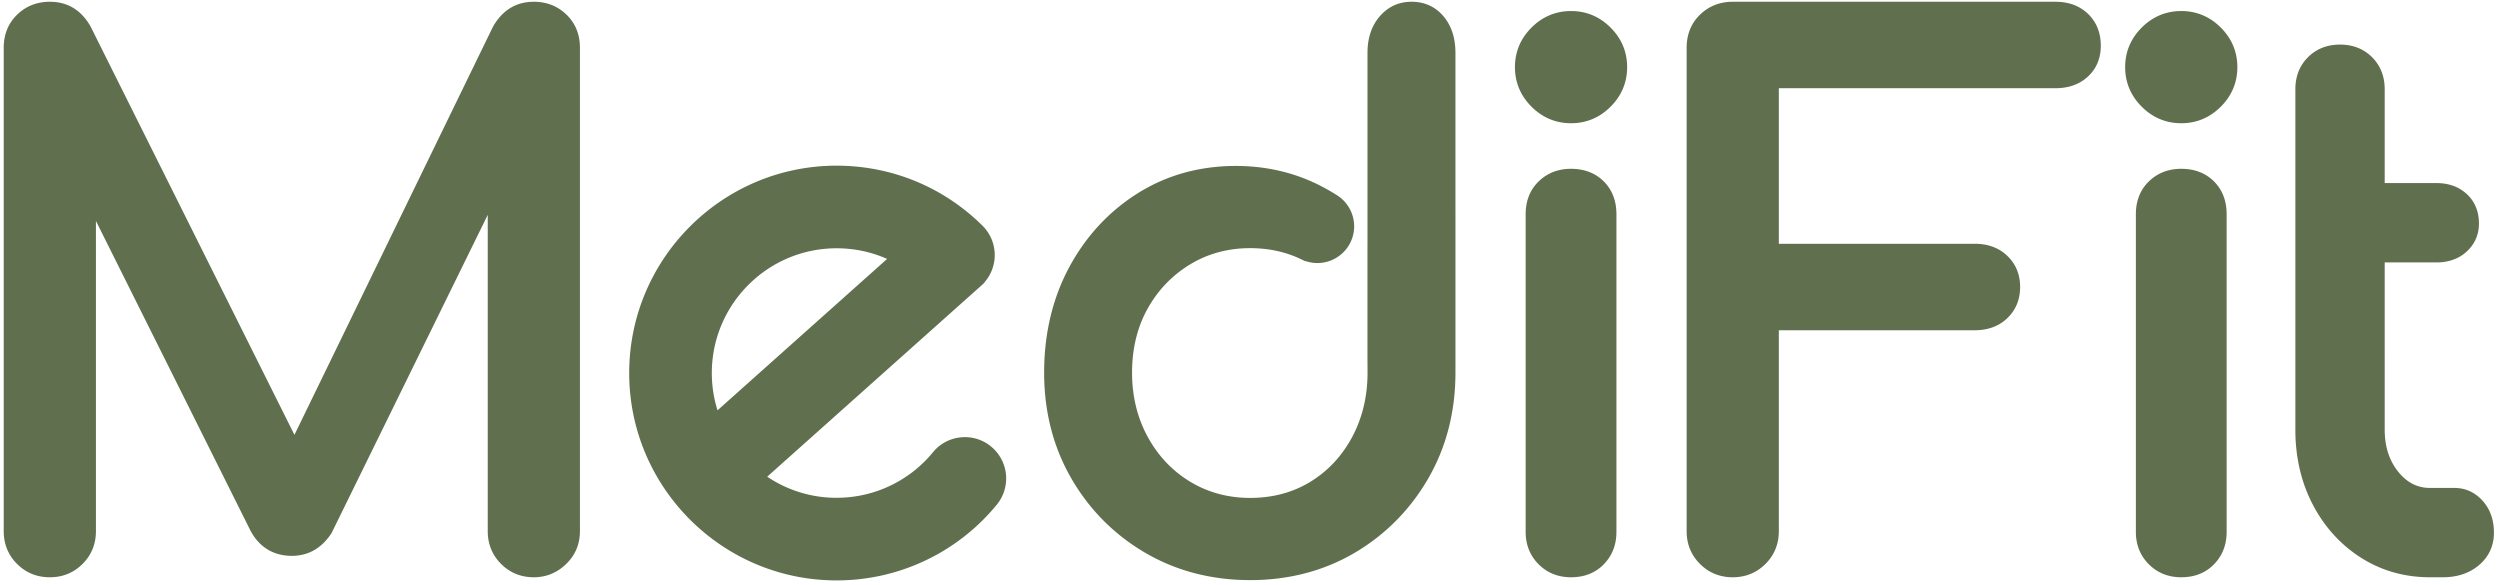
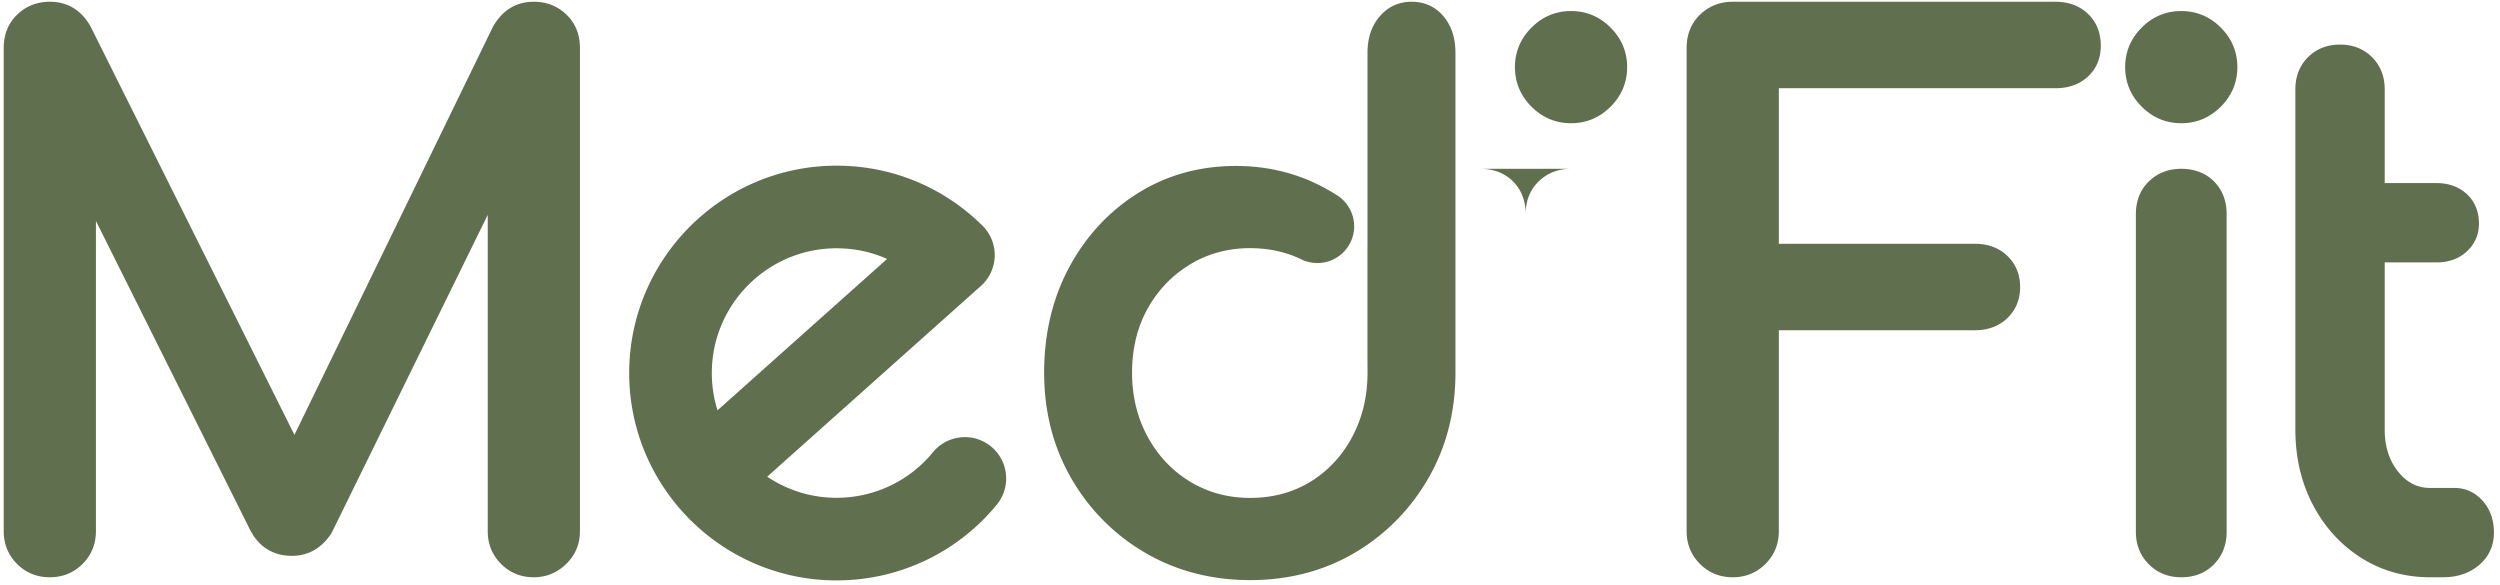
<svg xmlns="http://www.w3.org/2000/svg" width="355" height="83" fill="none">
-   <path d="M75.806.25c-2.51 0-4.457 1.182-5.81 3.555L41.81 61.75 12.845 3.73C11.523 1.42 9.582.25 7.075.25c-1.821 0-3.38.615-4.637 1.828C1.171 3.303.528 4.891.528 6.796v68.63c0 1.83.638 3.395 1.895 4.651 1.256 1.256 2.822 1.895 4.652 1.895s3.395-.639 4.651-1.895c1.257-1.256 1.895-2.821 1.895-4.652V31.37l21.806 43.699c1.223 2.525 3.302 3.861 6.014 3.861 2.34 0 4.233-1.08 5.636-3.224L69.26 30.508v44.917c0 1.831.637 3.396 1.893 4.652 1.257 1.256 2.821 1.895 4.652 1.895 1.753 0 3.297-.633 4.587-1.881 1.3-1.258 1.958-2.827 1.958-4.666V6.796c0-1.907-.641-3.493-1.909-4.719C79.186.864 77.626.25 75.806.25zM223.087 23.97c-1.821 0-3.364.598-4.585 1.778-1.233 1.192-1.859 2.763-1.859 4.667v45.112c0 1.832.62 3.38 1.843 4.601 1.221 1.224 2.769 1.843 4.601 1.843 1.906 0 3.475-.626 4.667-1.859 1.18-1.221 1.779-2.764 1.779-4.585V30.415c0-1.894-.603-3.459-1.794-4.652-1.192-1.19-2.757-1.792-4.652-1.792zM223.087 1.568c-2.166 0-4.056.79-5.614 2.35-1.56 1.56-2.351 3.448-2.351 5.615 0 2.165.791 4.055 2.351 5.615 1.56 1.558 3.448 2.35 5.614 2.35 2.167 0 4.056-.792 5.616-2.35 1.559-1.559 2.35-3.448 2.35-5.615 0-2.168-.791-4.057-2.35-5.616-1.558-1.559-3.448-2.35-5.616-2.35zM291.869.25h-45.822c-1.818 0-3.378.614-4.637 1.827-1.265 1.226-1.907 2.812-1.907 4.719v68.63c0 1.831.636 3.395 1.894 4.651 1.256 1.256 2.821 1.895 4.65 1.895 1.83 0 3.396-.639 4.652-1.895 1.256-1.256 1.895-2.821 1.895-4.652V46.896h27.819c1.886 0 3.446-.581 4.635-1.725 1.2-1.159 1.81-2.644 1.81-4.416 0-1.771-.608-3.256-1.81-4.415-1.188-1.145-2.747-1.725-4.635-1.725h-27.819V12.529h39.275c1.877 0 3.43-.557 4.617-1.657 1.212-1.125 1.827-2.599 1.827-4.38 0-1.84-.61-3.36-1.81-4.519C295.315.83 293.755.25 291.869.25zM309.738 1.568c-2.166 0-4.056.79-5.614 2.35-1.56 1.56-2.351 3.448-2.351 5.615 0 2.165.791 4.055 2.351 5.615 1.56 1.558 3.448 2.35 5.614 2.35s4.055-.792 5.616-2.35c1.559-1.559 2.35-3.448 2.35-5.615 0-2.168-.791-4.057-2.35-5.616-1.56-1.559-3.45-2.35-5.616-2.35zM309.738 23.97c-1.821 0-3.364.598-4.585 1.778-1.233 1.192-1.859 2.763-1.859 4.667v45.112c0 1.832.62 3.38 1.843 4.601 1.221 1.224 2.769 1.843 4.601 1.843 1.906 0 3.475-.626 4.667-1.859 1.18-1.219 1.777-2.761 1.777-4.585V30.415c0-1.895-.602-3.46-1.792-4.652-1.192-1.19-2.757-1.792-4.652-1.792zM352.547 71.129c-1.095-1.224-2.455-1.844-4.041-1.844h-3.448c-1.776 0-3.244-.741-4.486-2.267-1.29-1.584-1.944-3.598-1.944-5.988V37.265h7.342c1.741 0 3.192-.523 4.313-1.555 1.145-1.06 1.727-2.397 1.727-3.977 0-1.715-.583-3.121-1.73-4.181-1.118-1.031-2.568-1.554-4.31-1.554h-7.342V12.676c0-1.83-.604-3.36-1.793-4.552-1.192-1.19-2.721-1.792-4.549-1.792-1.831 0-3.363.602-4.551 1.793-1.191 1.19-1.793 2.72-1.793 4.55V61.03c0 3.908.833 7.484 2.476 10.627 1.65 3.159 3.948 5.692 6.83 7.53 2.9 1.847 6.2 2.785 9.81 2.785h1.825c2.06 0 3.787-.58 5.133-1.723 1.408-1.196 2.122-2.75 2.122-4.621 0-1.8-.535-3.312-1.591-4.5zM125.969 36.768l-24.082 21.497a17.654 17.654 0 01-.809-5.293c0-9.77 7.947-17.716 17.716-17.716 2.508 0 4.919.508 7.175 1.512zm10.476 25.336a5.824 5.824 0 00-3.962 2.112 17.668 17.668 0 01-13.689 6.47 17.539 17.539 0 01-9.849-2.997l30.35-27.093.488-.444-.02-.024a5.873 5.873 0 00-.245-8.075c-5.551-5.5-12.911-8.528-20.724-8.528-16.237 0-29.447 13.21-29.447 29.447 0 16.236 13.21 29.445 29.447 29.445a29.358 29.358 0 0022.748-10.75 5.87 5.87 0 00-.803-8.254 5.8 5.8 0 00-4.294-1.31zM200.428.25c-1.786 0-3.296.687-4.481 2.043-1.171 1.338-1.764 3.095-1.764 5.224v27.208l-.004-.008v16.495l.011 1.708c0 3.353-.734 6.425-2.179 9.13-1.444 2.694-3.439 4.833-5.929 6.358-2.488 1.524-5.368 2.296-8.56 2.296-3.13 0-5.994-.773-8.515-2.299-2.532-1.532-4.56-3.672-6.029-6.365-1.478-2.701-2.227-5.77-2.227-9.12 0-3.412.747-6.477 2.22-9.11 1.469-2.627 3.5-4.738 6.036-6.273 2.523-1.526 5.388-2.3 8.515-2.3 2.649 0 5.097.538 7.274 1.596l.598.282.018-.038a5.135 5.135 0 001.662.275 5.222 5.222 0 005.217-5.216 5.23 5.23 0 00-2.583-4.501 27.79 27.79 0 00-2.604-1.456c-3.542-1.735-7.449-2.614-11.61-2.614-5.154 0-9.851 1.311-13.959 3.896-4.091 2.575-7.36 6.112-9.719 10.512-2.354 4.39-3.548 9.419-3.548 14.947 0 5.545 1.303 10.603 3.872 15.035 2.566 4.43 6.098 7.98 10.495 10.548 4.399 2.57 9.407 3.873 14.887 3.873 5.477 0 10.469-1.304 14.838-3.876 4.36-2.567 7.874-6.115 10.442-10.545 2.569-4.435 3.872-9.494 3.872-15.035V7.517c0-2.118-.572-3.87-1.7-5.206-1.158-1.368-2.686-2.062-4.546-2.062z" fill="#606F4E" />
+   <path d="M75.806.25c-2.51 0-4.457 1.182-5.81 3.555L41.81 61.75 12.845 3.73C11.523 1.42 9.582.25 7.075.25c-1.821 0-3.38.615-4.637 1.828C1.171 3.303.528 4.891.528 6.796v68.63c0 1.83.638 3.395 1.895 4.651 1.256 1.256 2.822 1.895 4.652 1.895s3.395-.639 4.651-1.895c1.257-1.256 1.895-2.821 1.895-4.652V31.37l21.806 43.699c1.223 2.525 3.302 3.861 6.014 3.861 2.34 0 4.233-1.08 5.636-3.224L69.26 30.508v44.917c0 1.831.637 3.396 1.893 4.652 1.257 1.256 2.821 1.895 4.652 1.895 1.753 0 3.297-.633 4.587-1.881 1.3-1.258 1.958-2.827 1.958-4.666V6.796c0-1.907-.641-3.493-1.909-4.719C79.186.864 77.626.25 75.806.25zM223.087 23.97c-1.821 0-3.364.598-4.585 1.778-1.233 1.192-1.859 2.763-1.859 4.667v45.112V30.415c0-1.894-.603-3.459-1.794-4.652-1.192-1.19-2.757-1.792-4.652-1.792zM223.087 1.568c-2.166 0-4.056.79-5.614 2.35-1.56 1.56-2.351 3.448-2.351 5.615 0 2.165.791 4.055 2.351 5.615 1.56 1.558 3.448 2.35 5.614 2.35 2.167 0 4.056-.792 5.616-2.35 1.559-1.559 2.35-3.448 2.35-5.615 0-2.168-.791-4.057-2.35-5.616-1.558-1.559-3.448-2.35-5.616-2.35zM291.869.25h-45.822c-1.818 0-3.378.614-4.637 1.827-1.265 1.226-1.907 2.812-1.907 4.719v68.63c0 1.831.636 3.395 1.894 4.651 1.256 1.256 2.821 1.895 4.65 1.895 1.83 0 3.396-.639 4.652-1.895 1.256-1.256 1.895-2.821 1.895-4.652V46.896h27.819c1.886 0 3.446-.581 4.635-1.725 1.2-1.159 1.81-2.644 1.81-4.416 0-1.771-.608-3.256-1.81-4.415-1.188-1.145-2.747-1.725-4.635-1.725h-27.819V12.529h39.275c1.877 0 3.43-.557 4.617-1.657 1.212-1.125 1.827-2.599 1.827-4.38 0-1.84-.61-3.36-1.81-4.519C295.315.83 293.755.25 291.869.25zM309.738 1.568c-2.166 0-4.056.79-5.614 2.35-1.56 1.56-2.351 3.448-2.351 5.615 0 2.165.791 4.055 2.351 5.615 1.56 1.558 3.448 2.35 5.614 2.35s4.055-.792 5.616-2.35c1.559-1.559 2.35-3.448 2.35-5.615 0-2.168-.791-4.057-2.35-5.616-1.56-1.559-3.45-2.35-5.616-2.35zM309.738 23.97c-1.821 0-3.364.598-4.585 1.778-1.233 1.192-1.859 2.763-1.859 4.667v45.112c0 1.832.62 3.38 1.843 4.601 1.221 1.224 2.769 1.843 4.601 1.843 1.906 0 3.475-.626 4.667-1.859 1.18-1.219 1.777-2.761 1.777-4.585V30.415c0-1.895-.602-3.46-1.792-4.652-1.192-1.19-2.757-1.792-4.652-1.792zM352.547 71.129c-1.095-1.224-2.455-1.844-4.041-1.844h-3.448c-1.776 0-3.244-.741-4.486-2.267-1.29-1.584-1.944-3.598-1.944-5.988V37.265h7.342c1.741 0 3.192-.523 4.313-1.555 1.145-1.06 1.727-2.397 1.727-3.977 0-1.715-.583-3.121-1.73-4.181-1.118-1.031-2.568-1.554-4.31-1.554h-7.342V12.676c0-1.83-.604-3.36-1.793-4.552-1.192-1.19-2.721-1.792-4.549-1.792-1.831 0-3.363.602-4.551 1.793-1.191 1.19-1.793 2.72-1.793 4.55V61.03c0 3.908.833 7.484 2.476 10.627 1.65 3.159 3.948 5.692 6.83 7.53 2.9 1.847 6.2 2.785 9.81 2.785h1.825c2.06 0 3.787-.58 5.133-1.723 1.408-1.196 2.122-2.75 2.122-4.621 0-1.8-.535-3.312-1.591-4.5zM125.969 36.768l-24.082 21.497a17.654 17.654 0 01-.809-5.293c0-9.77 7.947-17.716 17.716-17.716 2.508 0 4.919.508 7.175 1.512zm10.476 25.336a5.824 5.824 0 00-3.962 2.112 17.668 17.668 0 01-13.689 6.47 17.539 17.539 0 01-9.849-2.997l30.35-27.093.488-.444-.02-.024a5.873 5.873 0 00-.245-8.075c-5.551-5.5-12.911-8.528-20.724-8.528-16.237 0-29.447 13.21-29.447 29.447 0 16.236 13.21 29.445 29.447 29.445a29.358 29.358 0 0022.748-10.75 5.87 5.87 0 00-.803-8.254 5.8 5.8 0 00-4.294-1.31zM200.428.25c-1.786 0-3.296.687-4.481 2.043-1.171 1.338-1.764 3.095-1.764 5.224v27.208l-.004-.008v16.495l.011 1.708c0 3.353-.734 6.425-2.179 9.13-1.444 2.694-3.439 4.833-5.929 6.358-2.488 1.524-5.368 2.296-8.56 2.296-3.13 0-5.994-.773-8.515-2.299-2.532-1.532-4.56-3.672-6.029-6.365-1.478-2.701-2.227-5.77-2.227-9.12 0-3.412.747-6.477 2.22-9.11 1.469-2.627 3.5-4.738 6.036-6.273 2.523-1.526 5.388-2.3 8.515-2.3 2.649 0 5.097.538 7.274 1.596l.598.282.018-.038a5.135 5.135 0 001.662.275 5.222 5.222 0 005.217-5.216 5.23 5.23 0 00-2.583-4.501 27.79 27.79 0 00-2.604-1.456c-3.542-1.735-7.449-2.614-11.61-2.614-5.154 0-9.851 1.311-13.959 3.896-4.091 2.575-7.36 6.112-9.719 10.512-2.354 4.39-3.548 9.419-3.548 14.947 0 5.545 1.303 10.603 3.872 15.035 2.566 4.43 6.098 7.98 10.495 10.548 4.399 2.57 9.407 3.873 14.887 3.873 5.477 0 10.469-1.304 14.838-3.876 4.36-2.567 7.874-6.115 10.442-10.545 2.569-4.435 3.872-9.494 3.872-15.035V7.517c0-2.118-.572-3.87-1.7-5.206-1.158-1.368-2.686-2.062-4.546-2.062z" fill="#606F4E" />
</svg>